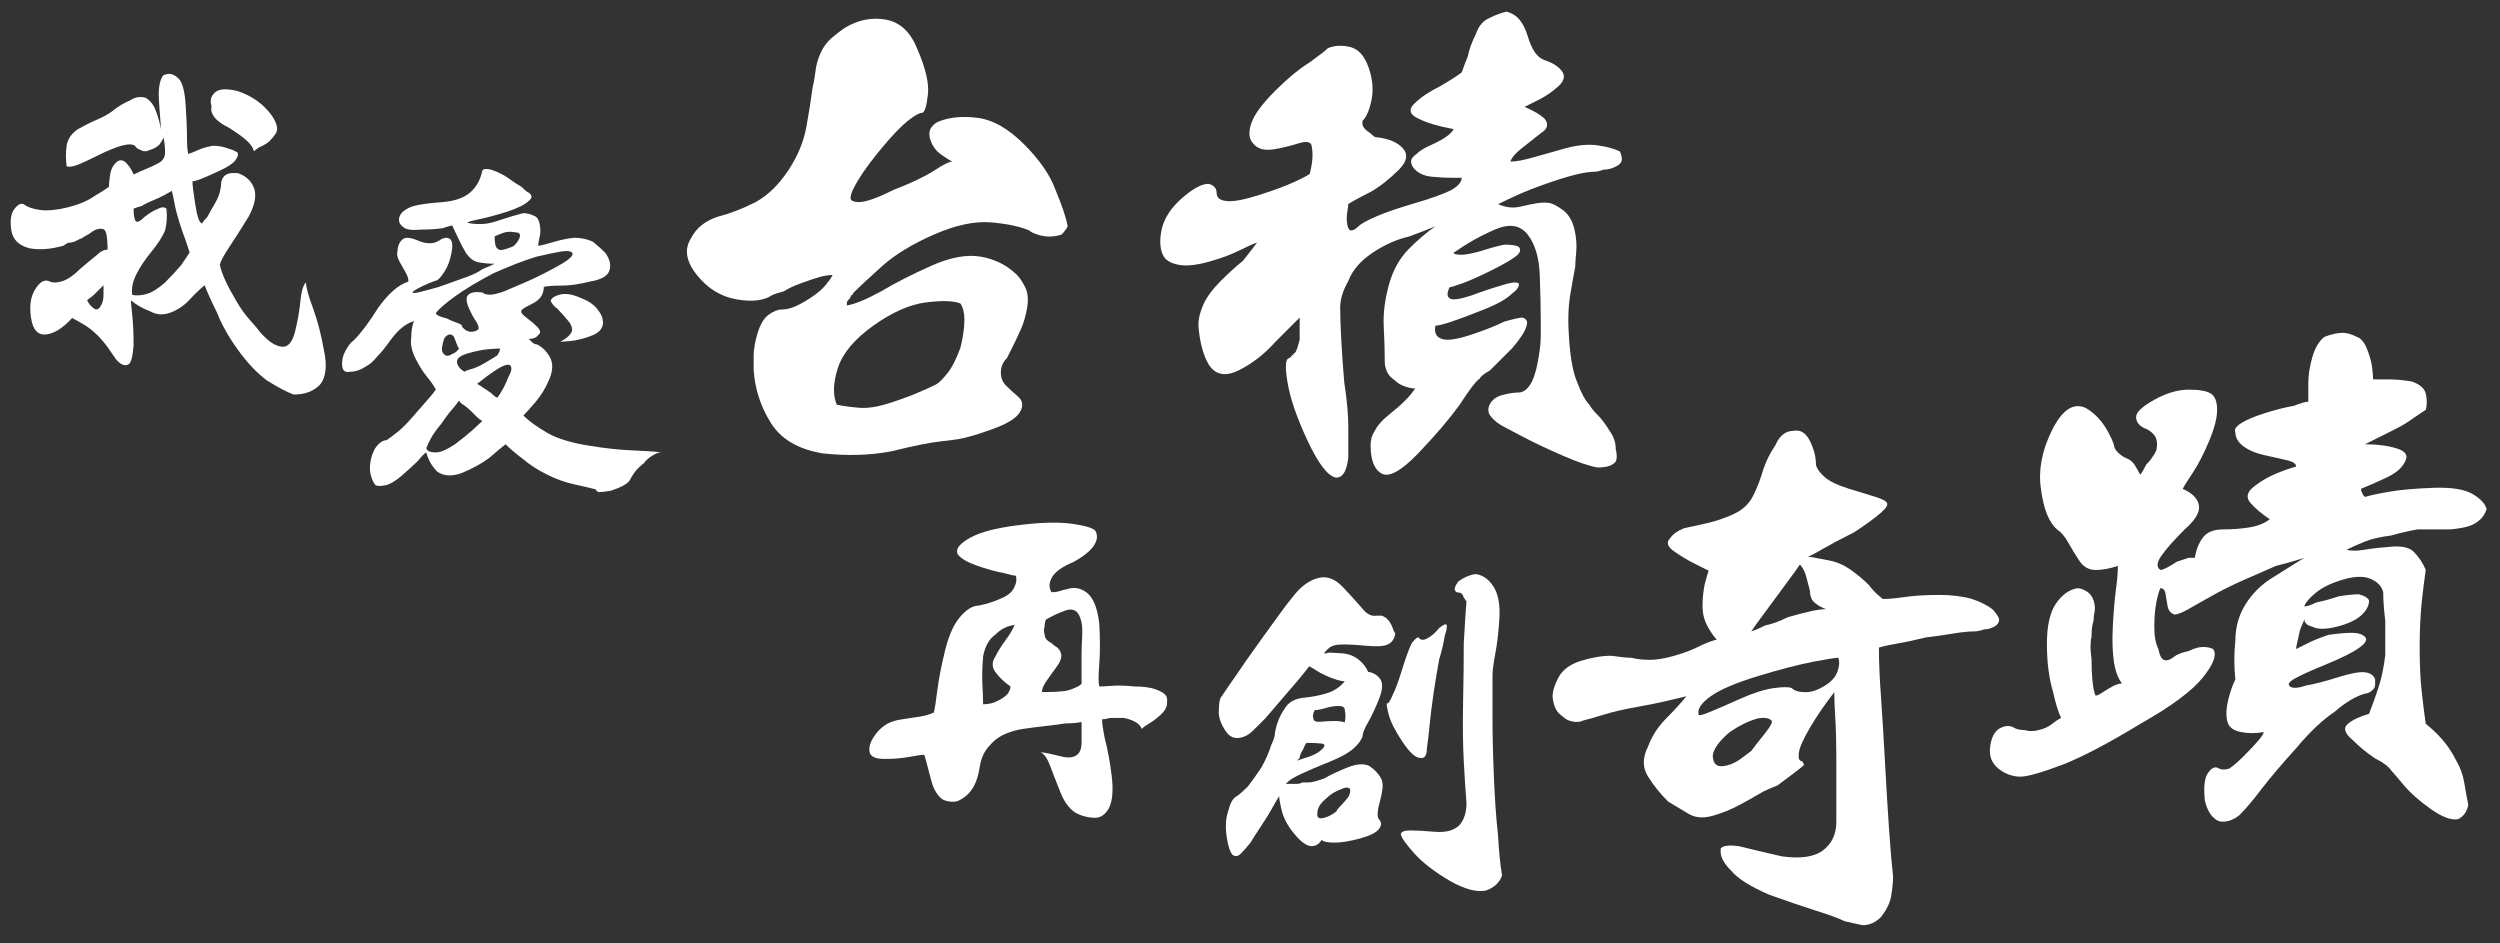
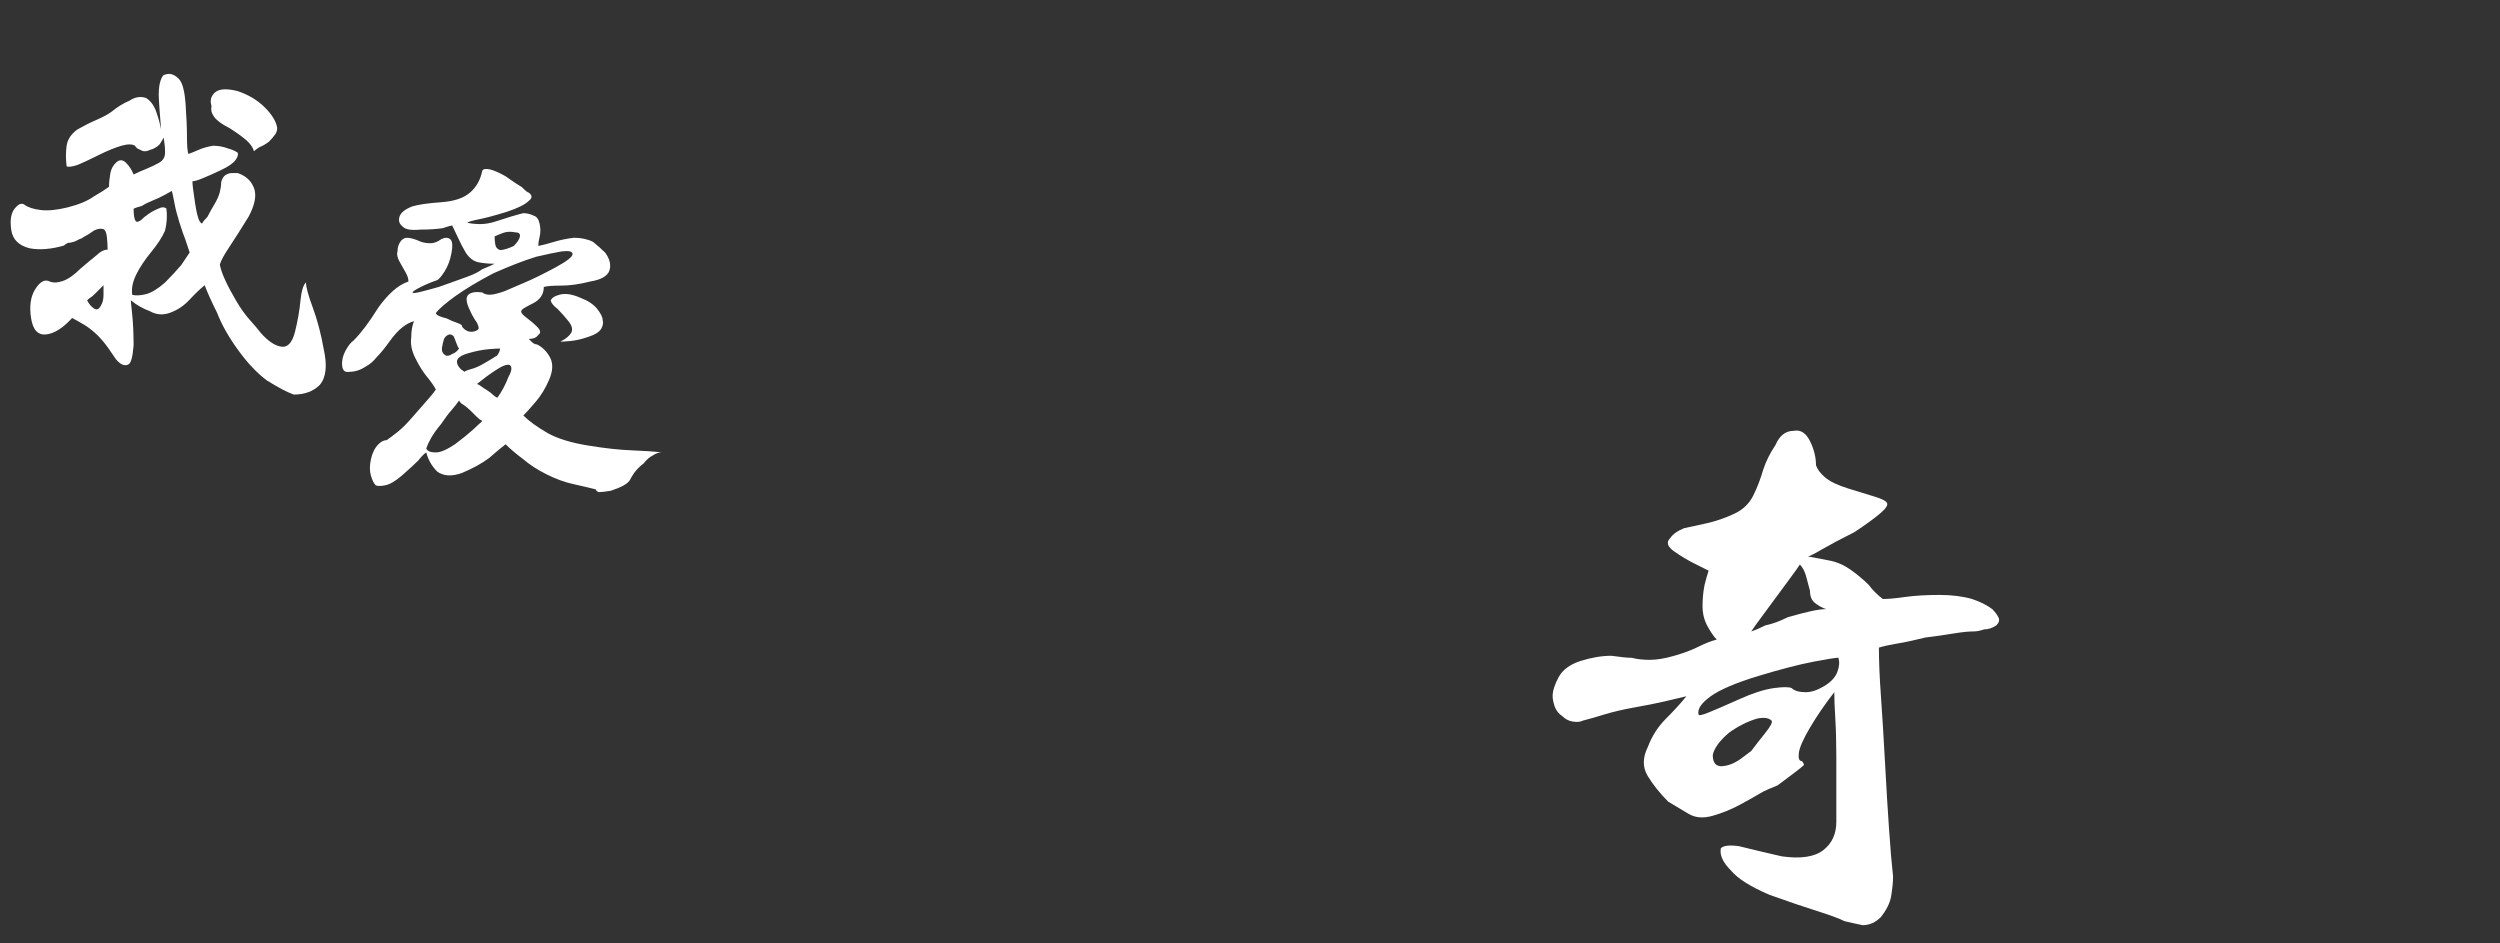
<svg xmlns="http://www.w3.org/2000/svg" id="_圖層_1" data-name="圖層 1" viewBox="0 0 909 343">
  <rect x="0" y="0" width="909" height="343" fill="#333333" stroke="none" />
  <path d="m97.3,138.52c-3.65-2.66-7.21-6.39-10.69-11.19-3.48-4.8-6.05-9.36-7.71-13.67-1.99-3.98-3.48-7.29-4.48-9.94-1.66,1.33-3.48,3.07-5.47,5.22-1.99,2.16-4.31,3.73-6.96,4.72-2.66,1-5.14.83-7.46-.5-2.66-.99-4.97-2.31-6.96-3.98,0,.33.16,2.07.5,5.22.33,3.15.5,6.88.5,11.19-.33,4.3-.99,6.63-1.99,6.96-1.33.66-2.82,0-4.47-1.99-.67-1-1.58-2.32-2.73-3.98-1.17-1.66-2.41-3.15-3.73-4.48-1.66-1.65-3.32-2.98-4.97-3.98-1.66-.99-3.15-1.82-4.47-2.49-3.32,3.65-6.46,5.64-9.45,5.97-2.98.33-4.81-1.65-5.47-5.97-.67-4.3-.17-7.78,1.49-10.44,1.65-2.65,3.31-3.64,4.97-2.98,1.32.67,2.98.67,4.97,0,1.99-.66,4.14-2.15,6.46-4.47,2.31-1.99,4.3-3.64,5.97-4.97,1.32-1.32,2.65-1.99,3.98-1.99,0-1.32-.09-2.81-.25-4.48-.17-1.65-.58-2.65-1.24-2.98-.99-.33-2.16-.16-3.48.5-1.33.99-2.66,1.83-3.98,2.49-.33.34-.67.5-.99.5-.67.33-1.33.67-1.99.99-.99.33-1.83.5-2.49.5-.67.33-1.17.67-1.49.99-4.65,1.33-8.79,1.66-12.43.99-3.98-.99-6.21-3.23-6.71-6.71-.5-3.48-.09-6.04,1.24-7.71,1.32-1.66,2.49-2.15,3.48-1.49,1.32,1,3.31,1.66,5.97,1.99,2.65.33,5.97,0,9.94-.99,3.98-1,7.12-2.32,9.45-3.98,2.32-1.32,4.14-2.49,5.47-3.48,0-1.32.16-2.98.5-4.97.33-1.66,1.07-2.98,2.24-3.98,1.16-1,2.31-.91,3.48.25,1.16,1.17,2.07,2.57,2.73,4.23,1.32-.66,2.81-1.32,4.48-1.99,1.65-.66,3.23-1.41,4.72-2.24,1.49-.82,2.24-2.07,2.24-3.73s-.17-3.48-.5-5.47c-.33.67-.83,1.49-1.49,2.49-.99.99-2.16,1.66-3.48,1.99-1.33.67-2.49.67-3.48,0-.99-.33-1.66-.82-1.99-1.49-.99-.66-2.66-.66-4.97,0-2.32.67-5.14,1.83-8.45,3.48-3.32,1.66-5.8,2.82-7.46,3.48-1.99.67-3.32.83-3.98.5-.33-2.65-.33-5.13,0-7.46.33-2.32,1.65-4.3,3.98-5.97,2.32-1.32,4.64-2.49,6.96-3.48,2.31-1,4.14-1.99,5.47-2.98,1.99-1.65,4.14-2.98,6.46-3.98,1.99-1.32,3.98-1.65,5.97-.99,1.65.99,2.9,2.66,3.73,4.97.82,2.32,1.41,4.47,1.74,6.46,0-.66-.09-1.9-.25-3.73-.17-1.82-.33-4.14-.5-6.96-.17-2.81,0-5.05.5-6.71.5-1.65,1.07-2.49,1.74-2.49,1.65-.66,3.31-.16,4.97,1.49,1.32,1.33,2.15,4.4,2.49,9.2.33,4.81.5,8.7.5,11.68,0,3.32.16,5.47.5,6.46.99-.33,2.24-.82,3.73-1.49,1.49-.66,3.23-1.16,5.22-1.49,1.99,0,3.81.33,5.47.99,1.32.33,2.49.83,3.48,1.49.33.67.08,1.58-.75,2.73-.83,1.17-2.66,2.41-5.47,3.73-2.82,1.33-5.06,2.32-6.71,2.98-1.66.67-2.82.99-3.48.99,0,.67.08,1.66.25,2.98.16,1.33.41,3.07.75,5.22.33,2.16.66,3.73.99,4.72.33,1.33.82,2.16,1.49,2.49.33-.66.99-1.49,1.99-2.49.66-1.32,1.49-2.81,2.49-4.48.99-1.65,1.65-3.15,1.99-4.47.33-1.32.5-2.49.5-3.48,0-.33.16-.82.5-1.49.33-.66.82-1.16,1.49-1.49.66-.33,1.32-.5,1.99-.5h1.99c2.98.99,4.97,2.82,5.97,5.47.99,2.66.33,6.14-1.99,10.44-2.66,4.31-4.97,7.96-6.96,10.94-1.99,2.98-3.15,5.14-3.48,6.46.33,1.66.99,3.57,1.99,5.72.99,2.16,2.32,4.65,3.98,7.46,1.65,2.82,3.31,5.14,4.97,6.96,1.65,1.83,2.98,3.4,3.98,4.72,2.65,2.98,5.13,4.65,7.46,4.97,2.32.34,3.98-1.49,4.97-5.47.99-3.98,1.65-7.78,1.99-11.44.33-3.31.99-5.47,1.99-6.46,0,1.66.82,4.72,2.49,9.2,1.65,4.48,2.98,9.53,3.98,15.17,1.32,5.97.82,10.27-1.49,12.93-2.32,2.32-5.47,3.48-9.45,3.48-2.66-.99-5.8-2.66-9.45-4.97Zm-60.66-33.81c-.67.67-1.33,1.33-1.99,1.99-.67.67-1.24,1.17-1.74,1.49-.5.33-.92.67-1.24.99.66,1.33,1.49,2.32,2.49,2.98.99.67,1.82.33,2.49-.99.66-1,.99-2.32.99-3.98v-3.48c-.33.33-.67.67-.99.99Zm30.83-17.4c-.67-1.66-1.41-3.81-2.24-6.46-.83-2.65-1.41-4.89-1.74-6.71-.33-1.82-.67-3.39-.99-4.72-.67.33-1.58.83-2.73,1.49-1.17.67-2.57,1.33-4.23,1.99-1.66.67-2.98,1.33-3.98,1.99-1.33.33-2.32.67-2.98.99,0,2.32.25,3.81.75,4.47.5.67,1.57.17,3.23-1.49,1.65-1.32,3.31-2.32,4.97-2.98,1.32-.66,2.31-.66,2.98,0,.33,2.66.16,5.31-.5,7.96-.99,2.32-2.66,4.89-4.97,7.71-2.32,2.82-4.15,5.55-5.47,8.2-1.33,2.66-1.83,5.14-1.49,7.46,1.32.33,2.98.25,4.97-.25s4.3-1.9,6.96-4.23c2.31-2.32,4.3-4.48,5.97-6.46,1.32-1.99,2.31-3.48,2.98-4.47-.33-.99-.83-2.49-1.49-4.47Zm22.13-36.29c-1.49-1.32-3.57-2.81-6.21-4.48-2.66-1.32-4.47-2.65-5.47-3.98-.99-1.32-1.33-2.65-.99-3.98-.67-1.99-.25-3.64,1.24-4.97,1.49-1.32,4.23-1.49,8.2-.5,3.98,1.33,7.29,3.32,9.94,5.97,2.65,2.66,4.14,5.14,4.48,7.46,0,.67-.17,1.33-.5,1.99-.67.99-1.49,1.99-2.49,2.98-1.33.99-2.49,1.66-3.48,1.99-.99.67-1.66,1.16-1.99,1.49-.33-1.32-1.24-2.65-2.73-3.98Z" fill="#fff" />
-   <path d="m424.33,256.08c-.17,1.33-.99,2.66-2.49,3.98-1.49,1.33-2.82,2.32-3.98,2.98-1.16.67-2.07,1.33-2.73,1.99-.33-.99-1.08-1.82-2.24-2.49-1.17-.66-2.57-1.16-4.23-1.49h-4.97c-1.33.33-2.32.5-2.98.5,0,1.33.33,3.65.99,6.96.99,3.65,1.82,8.13,2.49,13.42.66,5.31.33,9.28-.99,11.93-1.33,2.31-2.98,3.48-4.97,3.48-2.66,0-5.14-.67-7.46-1.99-2.32-1.66-4.15-4.31-5.47-7.96-1.33-3.31-2.49-6.29-3.48-8.95-.99-2.65-2.16-4.3-3.48-4.97,2.32.33,4.72.83,7.21,1.49,2.49.67,4.39.58,5.72-.25,1.32-.82,1.99-2.4,1.99-4.72v-7.46c-1.66.33-3.65.5-5.97.5-1.99.33-4.47.67-7.46.99-2.98.33-5.55.67-7.71.99-2.16.33-4.06.83-5.72,1.49-2.66.99-4.81,2.49-6.46,4.47-1.99,1.99-3.23,4.65-3.73,7.95-.5,3.32-1.41,5.97-2.73,7.96-1.33,1.99-3.15,3.48-5.47,4.47-1.66.33-3.32.16-4.97-.5-1.66-.99-2.98-2.82-3.98-5.47-.67-2.31-1.24-4.47-1.74-6.46-.5-1.99-.92-3.48-1.24-4.47-.99,0-2.82.25-5.47.75-2.66.5-5.64.75-8.95.75s-5.14-.82-5.47-2.49c-.33-1.65.16-3.48,1.49-5.47.99-1.65,2.31-3.06,3.98-4.23,1.65-1.16,3.81-1.9,6.46-2.24,2.31-.33,4.47-.66,6.46-.99,1.99-.33,3.64-.82,4.97-1.49.33-1.32.75-3.98,1.24-7.95.5-3.98,1.41-8.7,2.73-14.17,1.32-5.47,3.06-9.52,5.22-12.18,2.15-2.65,4.23-4.14,6.22-4.47.66,0,1.9-.25,3.73-.75,1.82-.5,3.81-1.24,5.97-2.24,2.15-.99,3.56-2.31,4.23-3.98.66-1.32.82-2.65.5-3.98-.67,0-2.16-.33-4.47-.99-1.99-.33-4.56-.99-7.71-1.99-3.15-.99-5.47-1.99-6.96-2.98-1.49-1-2.24-1.82-2.24-2.49-.33-1.65,1.32-3.48,4.97-5.47,3.64-1.99,9.45-3.48,17.4-4.47,7.96-1,14.42-1.16,19.39-.5,4.64.67,7.46,1.49,8.45,2.49.99,1.66.82,3.48-.5,5.47-1.33,1.99-3.81,3.98-7.46,5.97-3.98,1.66-6.55,3.48-7.71,5.47-1.17,1.99-1.24,3.81-.25,5.47h.99c.33,0,.82-.08,1.49-.25.66-.16,1.24-.33,1.74-.5.5-.16.91-.25,1.24-.25,2.65-.99,5.14-.57,7.46,1.24,2.31,1.83,3.81,5.55,4.47,11.19.33,5.64.33,10.53,0,14.67-.33,4.15-.33,6.88,0,8.2.99,0,2.56-.08,4.72-.25,2.15-.16,4.89-.08,8.2.25,2.98,0,5.47.33,7.46,1,1.99.67,3.31,1.49,3.98,2.49.33.67.41,1.66.25,2.98Zm-62.4-25.36c-2.32,1.66-3.81,4.31-4.47,7.96-.33,3.98-.42,7.46-.25,10.44.16,2.98.25,5.31.25,6.96.66,0,1.49-.08,2.49-.25.99-.16,2.24-.66,3.73-1.49,1.49-.82,2.49-1.65,2.98-2.49.5-.82.75-1.57.75-2.24-2.32-1.65-4.15-3.39-5.47-5.22-1.33-1.82-1.33-3.73,0-5.72.99-1.99,2.24-3.98,3.73-5.97,1.49-1.99,2.56-3.81,3.23-5.47-2.66.33-4.97,1.49-6.96,3.48Zm31.32,15.91v-7.46c0-2.65.08-5.47.25-8.45.16-2.98-.25-5.38-1.24-7.21-.99-1.82-2.66-2.31-4.97-1.49-2.32.83-4.65,1.91-6.96,3.23-.33.67-.5,1.49-.5,2.49-.33.99-.33,1.99,0,2.98,0,.99.5,1.83,1.49,2.49.66.33,1.32.83,1.99,1.49,1.32.67,2.15,1.66,2.49,2.98.33,1.33-.25,2.98-1.74,4.97-1.49,1.99-2.73,3.73-3.73,5.22-.99,1.49-1.49,2.74-1.49,3.73h2.98c1.32,0,2.81-.08,4.47-.25,1.65-.16,3.15-.57,4.48-1.24.99-.33,1.82-.82,2.49-1.49v-1.99Z" fill="#fff" />
  <path d="m237.52,165.51c-1.33.66-2.49,1.66-3.48,2.98-1.33.99-2.49,2.15-3.48,3.48-.67.99-1.16,1.82-1.49,2.49-.33.66-1.08,1.32-2.24,1.99-1.16.66-2.73,1.32-4.72,1.99-1.99.33-3.48.5-4.47.5-.67-.33-.99-.67-.99-.99-2.66-.67-5.47-1.33-8.45-1.99-2.98-.67-6.14-1.83-9.45-3.48-3.32-1.66-6.14-3.48-8.45-5.47-2.66-1.99-4.81-3.81-6.46-5.47-1.33,1-3.32,2.65-5.97,4.97-2.66,1.99-5.97,3.81-9.94,5.47-3.65,1.32-6.63,1.16-8.95-.5-1.99-1.99-3.32-4.31-3.98-6.96-.67.33-1.66,1.32-2.98,2.98-1.33,1.32-3.32,3.15-5.97,5.47-2.32,1.99-4.31,3.15-5.97,3.48-1.66.33-2.82.33-3.48,0-.67-.67-1.24-1.83-1.74-3.48-.5-1.66-.5-3.65,0-5.97.5-2.32,1.41-4.14,2.73-5.47.99-.99,1.99-1.49,2.98-1.49.99-.66,2.31-1.65,3.98-2.98,1.65-1.32,3.48-3.15,5.47-5.47,1.99-2.32,3.73-4.3,5.22-5.97,1.49-1.65,2.56-2.98,3.23-3.98-.67-1.32-1.83-2.98-3.48-4.97-1.33-1.65-2.66-3.81-3.98-6.46-1.33-2.65-1.83-5.13-1.49-7.46,0-2.32.33-4.3.99-5.97-1.33.33-2.73,1.08-4.23,2.24-1.49,1.17-3.07,2.91-4.72,5.22-1.66,2.32-3.15,4.15-4.48,5.47-1.33,1.66-2.66,2.82-3.98,3.48-1.99,1.33-3.98,1.99-5.97,1.99-1.66.33-2.57-.41-2.73-2.24-.17-1.82.25-3.64,1.24-5.47.99-1.82,1.99-3.06,2.98-3.73,1.32-1.32,2.73-2.98,4.23-4.97,1.49-1.99,3.06-4.3,4.72-6.96,1.65-2.32,3.39-4.3,5.22-5.97,1.82-1.65,3.73-2.81,5.72-3.48,0-.99-.33-2.07-.99-3.23-.67-1.16-1.41-2.49-2.24-3.98-.83-1.49-1.08-2.73-.75-3.73,0-1.32.33-2.49.99-3.48.66-.99,1.49-1.49,2.49-1.49s2.32.33,3.98,1c1.32.67,2.81.99,4.47.99,1.32,0,2.65-.5,3.98-1.49,1.32-.66,2.4-.66,3.23,0,.82.67.99,2.32.5,4.97-.5,2.66-1.33,4.89-2.49,6.71-1.17,1.83-2.07,2.91-2.73,3.23-1.99.67-3.98,1.49-5.97,2.49-1.99.99-2.98,1.66-2.98,1.99s.99.25,2.98-.25c1.99-.5,4.14-1.07,6.46-1.74.99-.33,2.4-.82,4.23-1.49,1.82-.66,3.89-1.41,6.21-2.24,2.31-.82,4.14-1.74,5.47-2.74,1.65-.66,3.15-1.32,4.47-1.99-1.99,0-3.9-.16-5.72-.5-1.83-.33-3.4-1.49-4.72-3.48-.99-1.66-1.91-3.4-2.73-5.22-.83-1.82-1.58-3.39-2.24-4.72-.33,0-1.49.33-3.48,1-2.32.33-4.97.5-7.96.5-3.32.33-5.47,0-6.46-1-1.33-.99-1.74-2.24-1.24-3.73.5-1.49,2.07-2.73,4.72-3.73,2.31-.66,5.8-1.16,10.44-1.49,4.64-.33,8.12-1.49,10.44-3.48,2.32-1.99,3.81-4.64,4.48-7.96.33-.66,1.24-.82,2.73-.5,1.49.33,3.39,1.17,5.72,2.49,2.31,1.66,4.3,2.98,5.97,3.98,1.32,1.33,2.15,1.99,2.49,1.99,1.32,1,1.32,1.99,0,2.98-1.33,1.33-3.98,2.66-7.96,3.98-4.31,1.33-7.71,2.24-10.19,2.73-2.49.5-3.9.92-4.23,1.24,1.32.33,2.9.5,4.72.5s3.73-.33,5.72-.99c1.99-.66,3.81-1.24,5.47-1.74,1.65-.5,3.15-.91,4.47-1.24,1.32,0,2.65.33,3.98.99.99.33,1.65,1.33,1.99,2.98.33,1.66.33,3.15,0,4.47-.33,1.33-.5,2.49-.5,3.48,1.65-.33,3.56-.82,5.72-1.49,2.15-.66,4.55-1.16,7.21-1.49,2.65,0,4.97.5,6.96,1.49,1.65,1.33,3.15,2.66,4.47,3.98,1.65,2.32,2.15,4.47,1.49,6.46-.67,1.99-2.98,3.32-6.96,3.98-3.98,1-7.46,1.49-10.44,1.49-3.32,0-5.47.17-6.46.5,0,1.33-.33,2.49-.99,3.48-.67.99-1.66,1.83-2.98,2.49-1.33.67-2.41,1.24-3.23,1.74-.83.5-1.16,1-.99,1.49.16.5.91,1.24,2.24,2.24,1.32.99,2.49,1.99,3.48,2.98,1.32,1.33,1.49,2.32.5,2.98-.67,1-1.83,1.49-3.48,1.49l.5.5c.33.33.58.58.75.75.16.17.41.33.75.5.33.17.66.25.99.25,1.99.99,3.56,2.57,4.72,4.72,1.16,2.16,1.07,4.81-.25,7.96-1.33,3.15-2.98,5.89-4.97,8.2-1.99,2.32-3.48,3.98-4.47,4.97,1.99,1.99,4.97,4.15,8.95,6.46,3.64,1.99,8.53,3.48,14.67,4.47,6.13,1,11.44,1.58,15.91,1.74,4.47.17,8.03.41,10.69.75-.99,0-1.99.33-2.98.99Zm-64.14-13.92c-.67-.66-1.41-1.41-2.24-2.24-.83-.82-1.74-1.57-2.73-2.24-.67-.33-1.16-.82-1.49-1.49-.67,1-1.58,2.16-2.73,3.48-1.17,1.33-2.41,2.98-3.73,4.97-1.66,1.99-2.91,3.73-3.73,5.22-.83,1.49-1.41,2.73-1.74,3.73.33.99,1.49,1.49,3.48,1.49,1.65,0,3.98-.99,6.96-2.98,2.65-1.99,4.8-3.73,6.46-5.22,1.65-1.49,2.81-2.56,3.48-3.23-.67-.33-1.33-.82-1.99-1.49Zm21.38-58.17c-4.31,1.33-9.45,3.32-15.41,5.97-5.64,2.98-10.19,5.72-13.67,8.2-3.48,2.49-5.89,4.56-7.21,6.21,0,.33.33.67.99,1,.66.33,1.65.67,2.98.99,1.32.67,2.49,1.17,3.48,1.49.99.33,1.65.67,1.99.99,0,.34.16.67.5,1,.66.67,1.32,1.08,1.99,1.24.66.17,1.32.17,1.99,0,.66-.16,1.16-.41,1.49-.75s.16-1.16-.5-2.49c-.99-1.32-1.99-3.15-2.98-5.47-.99-2.32-.99-3.89,0-4.72.99-.82,2.65-1.07,4.97-.75.33.34.91.58,1.74.75.82.17,1.9.09,3.23-.25,1.32-.33,2.4-.66,3.23-1,.82-.33,1.41-.57,1.74-.75.33-.16,2.07-.91,5.22-2.24,3.15-1.32,6.88-3.15,11.19-5.47,4.3-2.31,6.46-3.98,6.46-4.97s-1.33-1.32-3.98-.99c-1.99.33-5.14.99-9.45,1.99Zm-28.84,31.32c-.33-.99-.67-1.82-.99-2.49-.67-.66-1.33-.82-1.99-.5-.67.33-1.17.83-1.49,1.49-.33.99-.58,2.07-.75,3.23-.17,1.17.25,2.07,1.24,2.73.66.33,1.49.17,2.49-.5.99-.33,1.82-.99,2.49-1.99-.33-.33-.67-1-.99-1.99Zm11.68,2.24c-2.16.17-4.65.67-7.46,1.49-2.82.83-4.15,1.91-3.98,3.23.16,1.33,1.07,2.49,2.73,3.48.33-.33,1.16-.66,2.49-1,1.32-.33,2.98-1.07,4.97-2.24,1.99-1.16,3.48-2.07,4.47-2.73.66-.99.99-1.82.99-2.49-.67,0-2.07.08-4.23.25Zm7.21,10.19c1.32-2.31,1.49-3.81.5-4.47-.99-.33-2.73.33-5.22,1.99-2.49,1.66-4.72,3.32-6.71,4.97.33,0,.82.25,1.49.75.66.5,1.41.99,2.24,1.49.82.5,1.57,1.08,2.24,1.74.33.33.82.67,1.49.99,1.65-2.31,2.98-4.8,3.98-7.46Zm4.23-51.21c.16-.99-.42-1.49-1.74-1.49-1.66-.33-3.15-.25-4.48.25-1.33.5-2.32.92-2.98,1.24,0,1,.08,1.99.25,2.98.16.99.75,1.66,1.74,1.99.66,0,1.49-.16,2.49-.5.99-.33,1.82-.66,2.49-.99,1.32-1.32,2.07-2.49,2.24-3.48Zm28.09,26.35c-1.33-1.65-3.32-2.98-5.97-3.98-2.98-1.32-5.47-1.74-7.46-1.24s-3.15,1.24-3.48,2.24c.33.99,1.16,1.99,2.49,2.98,1.32,1.33,2.65,2.82,3.98,4.47,1.32,1.66,1.65,3.07.99,4.23-.67,1.16-1.99,2.24-3.98,3.23.66,0,1.9-.08,3.73-.25,1.82-.16,3.98-.66,6.46-1.49,2.49-.82,4.06-1.82,4.72-2.98.66-1.16.82-2.24.5-3.23,0-.99-.67-2.32-1.99-3.98Z" fill="#fff" />
-   <path d="m386.03,85.27c-1.47.49-2.95.74-4.42.74s-2.95-.24-4.42-.74c-1.47-.48-2.46-.98-2.95-1.47-3.44-1.47-8.1-2.45-14-2.95-5.89-.48-12.78.99-20.63,4.42-7.86,3.44-14.12,7.25-18.79,11.42-4.67,4.18-8.23,7.49-10.68,9.95,0,.5-.25.74-.74.74,0,.5-.25.99-.74,1.47s-.74.86-.74,1.11v1.1c2.95-.48,7.11-2.21,12.52-5.16,4.9-2.95,10.92-6.01,18.05-9.21,7.11-3.19,13.26-4.29,18.42-3.32,5.16.99,9.45,3.2,12.89,6.63.98.99,1.96,2.46,2.95,4.42.98,1.97,1.22,4.42.74,7.37-.5,2.95-1.23,5.53-2.21,7.74-.99,2.21-1.73,3.81-2.21,4.79-.99,1.97-1.97,3.94-2.95,5.89-1.47,1.47-2.21,3.2-2.21,5.16s.61,3.57,1.84,4.79c1.22,1.23,2.69,2.58,4.42,4.05,1.72,1.47,1.96,3.32.74,5.53-1.23,2.21-4.55,4.29-9.95,6.26-5.41,1.96-9.58,3.19-12.52,3.68-3.44.48-5.41.74-5.89.74-4.42.48-10.57,1.71-18.42,3.68-7.86,1.47-16.21,1.71-25.05.74-8.84-1.47-15.1-5.16-18.79-11.05-3.68-5.89-5.78-12.27-6.26-19.16v-5.16c0-2.45.48-5.27,1.47-8.47.98-3.19,2.33-5.4,4.05-6.63,1.72-1.22,3.32-1.84,4.79-1.84s3.06-.37,4.79-1.11c1.72-.74,3.68-1.84,5.89-3.32,2.21-1.47,3.93-2.95,5.16-4.42,1.22-1.47,2.08-2.69,2.58-3.68-1.47,0-3.07.25-4.79.74-1.73.5-3.94,1.23-6.63,2.21-2.71.99-4.79,1.97-6.26,2.95-1.97.5-3.44.99-4.42,1.47-2.95,1.97-7.25,2.46-12.89,1.47-5.65-.98-10.44-3.93-14.37-8.84-3.94-4.9-4.67-9.32-2.21-13.26,1.96-3.92,5.4-6.63,10.31-8.1,3.93-.98,8.35-2.69,13.26-5.16,4.42-2.45,8.35-6.26,11.79-11.42,3.43-5.16,5.64-10.43,6.63-15.84.98-5.4,1.72-10.06,2.21-14,.48-1.96.85-4.05,1.11-6.26.24-2.21.85-4.42,1.84-6.63.98-2.21,2.33-4.05,4.05-5.53,1.72-1.47,3.32-2.69,4.79-3.68,4.9-2.95,9.95-3.92,15.1-2.95,5.16.99,8.96,4.67,11.42,11.05,2.95,6.88,4.17,12.28,3.68,16.21-.49,4.42-1.23,6.63-2.21,6.63s-2.71.99-5.16,2.95c-2.46,1.97-5.53,5.16-9.21,9.58-3.68,4.42-6.52,8.23-8.47,11.42-1.97,3.2-2.95,5.28-2.95,6.26-.5,1.47.48,2.21,2.95,2.21s6.63-1.47,12.52-4.42c6.38-2.45,11.29-4.79,14.73-7,3.43-2.21,5.64-3.32,6.63-3.32-.99-.48-2.34-1.35-4.05-2.58-1.73-1.22-2.95-2.82-3.68-4.79-.74-1.96-.74-3.56,0-4.79.74-1.22,1.84-2.08,3.31-2.58,3.93-1.47,8.59-1.84,14-1.1,5.4.74,10.92,3.94,16.58,9.58,5.64,5.65,9.45,11.18,11.42,16.58,2.45,5.89,3.93,10.31,4.42,13.26-.5.99-1.23,1.97-2.21,2.95Zm-41.26,50.1c1.47-1.96,2.95-4.9,4.42-8.84.98-3.93,1.47-7.37,1.47-10.31,0-2.45-.49-4.42-1.47-5.89-2.46-.98-6.63-1.11-12.52-.37-5.89.74-12.28,3.57-19.16,8.47-6.88,4.92-11.18,10.07-12.89,15.47-1.73,5.41-1.84,9.83-.37,13.26,2.45.49,5.16.86,8.1,1.1,2.95.25,6.38-.24,10.31-1.47,3.93-1.22,7.37-2.45,10.31-3.68,2.95-1.22,5.4-2.33,7.37-3.32.98-.48,2.45-1.96,4.42-4.42Z" fill="#fff" />
-   <path d="m589.69,58.01c0,.99-.74,1.84-2.21,2.58-1.47.74-2.95,1.1-4.42,1.1-1.47.5-2.46.74-2.95.74-1.97,0-4.42.37-7.37,1.1-2.95.74-6.52,1.84-10.68,3.32-4.18,1.47-7.62,2.83-10.31,4.05-2.71,1.23-5.04,2.34-7,3.32.98.5,2.21.86,3.68,1.11,1.47.25,3.19.13,5.16-.37,1.96-.48,3.8-.85,5.53-1.11,1.72-.24,3.19-.24,4.42,0,1.22.25,2.82,1.11,4.79,2.58,1.96,1.47,3.32,3.68,4.05,6.63.74,2.95.98,5.78.74,8.47-.25,2.71-.37,4.55-.37,5.53-.49,2.46-1.1,5.89-1.84,10.31-.74,4.42-.86,9.83-.37,16.21.48,6.88,1.47,12.04,2.95,15.47,1.47,3.94,2.95,6.63,4.42,8.1.48.99,1.47,2.21,2.95,3.68,1.47,1.47,2.95,3.43,4.42,5.89,1.47,1.96,2.21,4.17,2.21,6.63.48,1.96.48,3.43,0,4.42-.99,1.47-3.2,2.21-6.63,2.21-2.95-.49-7.25-1.97-12.89-4.42-5.65-2.46-10.31-4.67-14-6.63-3.68-1.97-6.02-3.2-7-3.68-1.97-.99-3.57-2.21-4.79-3.68-1.23-1.47-1.36-3.06-.37-4.79.98-1.71,2.69-2.82,5.16-3.32,1.96-.48,3.68-.74,5.16-.74s2.82-.85,4.05-2.58c1.22-1.72,2.21-4.54,2.95-8.47.74-3.93,1.1-7.11,1.1-9.58v-4.42c0-5.4-.13-11.29-.37-17.68-.25-6.38-1.73-11.29-4.42-14.73-2.7-3.43-6.63-4.05-11.79-1.84-5.16,2.21-10.2,5.04-15.1,8.47,0,.5.98.74,2.95.74,1.47,0,3.93-.48,7.37-1.47,2.95-.98,5.64-1.71,8.1-2.21,2.45,0,4.17.25,5.16.74.98.99.74,2.09-.74,3.32-1.47,1.23-4.42,2.95-8.84,5.16s-7.99,3.81-10.68,4.79c-2.71.99-4.31,1.47-4.79,1.47-.99,1.97-.99,3.32,0,4.05.98.74,3.68.37,8.1-1.11,3.93-1.47,7.61-2.69,11.05-3.68,2.95-.98,4.9-1.22,5.89-.74.48.99-.25,2.21-2.21,3.68-1.97,1.97-5.41,3.94-10.31,5.89-4.92,1.97-8.84,3.44-11.79,4.42-2.95.99-4.92,1.47-5.89,1.47-.5,2.46.24,4.05,2.21,4.79,1.96.74,5.53.25,10.68-1.47,5.16-1.71,9.21-3.32,12.16-4.79,3.43-.98,5.64-1.47,6.63-1.47,1.47.5,1.96,1.47,1.47,2.95-.49,1.97-2.21,4.67-5.16,8.1-3.44,3.44-6.15,6.15-8.1,8.1-2.46,1.47-3.68,2.46-3.68,2.95-1.47.99-3.94,4.18-7.37,9.58-3.94,5.4-8.97,11.29-15.1,17.68-6.15,6.38-10.57,8.84-13.26,7.37-2.71-1.47-4.05-4.92-4.05-10.31,0-1.97.48-3.68,1.47-5.16.98-1.97,2.69-3.94,5.16-5.89,2.45-1.96,4.42-3.68,5.89-5.16,1.47-1.47,2.69-2.95,3.68-4.42-.99,0-2.21-.24-3.68-.74-1.47-.48-2.71-1.22-3.68-2.21-1.47-.98-2.46-2.08-2.95-3.32-.5-1.22-.74-2.33-.74-3.32,0-3.93-.13-8.22-.37-12.89-.25-4.66.37-9.69,1.84-15.1,1.47-5.4,3.93-9.82,7.37-13.26,3.43-3.43,6.63-6.14,9.58-8.1-2.46.99-5.65,2.21-9.58,3.68-4.42.99-8.84,2.95-13.26,5.89-4.42,2.95-7.37,6.39-8.84,10.31-1.97,3.44-2.95,6.63-2.95,9.58s.12,6.76.37,11.42c.24,4.67.61,9.95,1.11,15.84.98,6.39,1.47,11.79,1.47,16.21v11.05c-.49,4.9-1.97,7.37-4.42,7.37-2.95-.49-6.39-4.92-10.31-13.26-3.94-8.36-6.39-15.47-7.37-21.37-.99-5.89-.74-8.84.74-8.84.48-.48,1.22-1.22,2.21-2.21.48-.98.98-2.45,1.47-4.42v-8.1c-1.97,1.97-4.92,4.92-8.84,8.84-3.94,4.42-8.36,7.86-13.26,10.31-4.92,2.46-8.6,1.73-11.05-2.21-1.97-3.43-3.2-8.1-3.68-14,0-2.45.61-5.03,1.84-7.74,1.22-2.69,3.32-5.53,6.26-8.47,2.95-2.95,5.64-5.4,8.1-7.37,1.96-2.45,3.68-4.66,5.16-6.63-1.47.5-3.68,1.47-6.63,2.95-2.95,1.47-6.63,2.83-11.05,4.05-4.42,1.23-7.99,1.6-10.68,1.11-2.71-.48-4.55-1.47-5.53-2.95-1.47-2.45-1.73-5.89-.74-10.31.98-3.92,3.43-7.61,7.37-11.05,3.93-3.43,7.11-5.16,9.58-5.16,1.96.5,2.95,1.6,2.95,3.32s1.22,2.71,3.68,2.95c2.45.25,6.38-.48,11.79-2.21,5.4-1.71,9.69-3.31,12.89-4.79,3.19-1.47,5.03-2.45,5.53-2.95.98-3.92,1.22-7.11.74-9.58,0-1.96-1.6-2.45-4.79-1.47-3.2.99-6.26,1.73-9.21,2.21-3.44.5-5.89-.24-7.37-2.21-1.47-1.47-1.73-3.8-.74-7,.98-3.19,3.93-7.24,8.84-12.16,4.42-4.42,8.59-7.85,12.52-10.31,3.43-2.45,5.64-4.17,6.63-5.16,2.45-.98,5.16-1.1,8.1-.37,2.95.74,5.16,3.2,6.63,7.37,1.47,4.18,1.84,8.1,1.1,11.79s-1.84,6.26-3.32,7.74v1.47c.48.99,1.1,1.73,1.84,2.21.74.5,1.35.99,1.84,1.47.48.5.98.74,1.47.74,4.42.5,7.61,1.84,9.58,4.05,1.96,2.21,1.47,4.79-1.47,7.74-3.44,3.44-6.88,6.15-10.31,8.1-3.94,1.97-6.63,3.44-8.1,4.42,0,.5-.13,1.47-.37,2.95-.25,1.47-.25,2.95,0,4.42.24,1.47.74,2.21,1.47,2.21s1.59-.48,2.58-1.47c.98-.98,3.19-2.21,6.63-3.68,3.43-1.47,8.1-3.06,14-4.79,5.89-1.71,10.31-3.32,13.26-4.79,2.45-1.47,3.68-2.95,3.68-4.42h-3.68c-1.97,0-4.31-.12-7-.37-2.71-.24-4.79-1.11-6.26-2.58-.99-.98-1.47-1.96-1.47-2.95s.74-1.96,2.21-2.95c.98-.98,2.58-1.96,4.79-2.95,2.21-.98,4.05-1.96,5.53-2.95,1.47-.98,2.45-1.96,2.95-2.95-5.41-.98-9.58-2.21-12.52-3.68-3.44-1.47-4.05-3.32-1.84-5.53,2.21-2.21,5.27-4.29,9.21-6.26,3.43-1.96,6.14-3.68,8.1-5.16.48-1.47,1.22-3.43,2.21-5.89.48-2.45,1.47-5.16,2.95-8.1.98-2.95,2.69-4.9,5.16-5.89,1.96-.98,3.93-1.71,5.89-2.21,1.96.5,3.56,1.47,4.79,2.95,1.22,1.47,2.21,3.44,2.95,5.89.74,2.46,1.59,4.42,2.58,5.89.98,1.47,2.21,2.46,3.68,2.95,2.95.99,5.03,2.34,6.26,4.05,1.22,1.73.74,3.57-1.47,5.53-2.21,1.97-4.55,3.57-7,4.79-2.46,1.23-4.18,2.09-5.16,2.58,3.43,1.47,5.89,2.95,7.37,4.42,1.47,1.97.98,3.68-1.47,5.16-2.46,1.97-4.79,3.81-7,5.53-2.21,1.73-3.57,3.32-4.05,4.79,1.96,0,4.66-.48,8.1-1.47,3.43-.98,7.37-2.08,11.79-3.32,4.42-1.22,8.35-1.59,11.79-1.11,3.43.5,6.14,1.23,8.1,2.21.48.99.74,1.97.74,2.95Z" fill="#fff" />
-   <path d="m504.63,234.32c-1.49.67-3.98.83-7.46.5-3.48-.33-6.46-.5-8.95-.5s-4.23.5-5.22,1.49l-.99.99c-.33.33-.5.58-.5.75s.5.08,1.49-.25c.99,0,2.65.09,4.97.25,2.31.17,4.3.92,5.97,2.24,1.65,1.33,2.81,2.82,3.48,4.47,1.99.33,3.48,1.24,4.48,2.73.99,1.49.82,3.9-.5,7.21-1.33,3.32-2.66,6.14-3.98,8.45-1.33,2.32-1.99,3.98-1.99,4.97-.33,1.33-1.41,2.82-3.23,4.47-1.83,1.66-4.81,3.32-8.95,4.97-4.15,1.66-7.63,3.15-10.44,4.47-2.82,1.33-4.56,2.49-5.22,3.48h3.98c.66,0,1.32-.16,1.99-.5h1.99c1.32,0,3.31-.5,5.97-1.49,2.31-1.32,5.14-2.65,8.45-3.98,3.31-1.32,5.97-1.49,7.96-.5,1.99,1.33,3.48,2.98,4.47,4.97.33.99.41,2.16.25,3.48-.17,1.33-.5,2.91-.99,4.72-.5,1.83-.75,3.23-.75,4.23s.16,1.66.5,1.99c.99,1,.99,2.16,0,3.48-.99,1.33-3.32,2.49-6.96,3.48-3.65.99-6.71,1.49-9.2,1.49s-4.06-.33-4.72-.99c-.99,1.66-2.32,2.41-3.98,2.24-1.66-.16-3.65-1.65-5.97-4.47-2.32-2.81-3.81-5.55-4.47-8.2-.67-2.65-.99-4.48-.99-5.47-.67.99-1.49,2.41-2.49,4.23-.99,1.83-2.32,3.98-3.98,6.46-1.66,2.49-2.98,4.56-3.98,6.21-1.33,1.66-2.49,2.98-3.48,3.98-.99.99-1.99,1.16-2.98.5-.99-1-1.74-3.31-2.24-6.96-.5-3.64-.25-6.79.75-9.45.66-2.65,1.65-4.3,2.98-4.97.99-.66,2.31-1.82,3.98-3.48,1.32-1.65,2.98-3.98,4.97-6.96,1.65-2.98,2.81-5.63,3.48-7.96.99-1.99,1.49-3.64,1.49-4.97.66-3.31,1.82-6.13,3.48-8.45,1.32-2.31,3.64-3.64,6.96-3.98,3.31-.33,6.21-.91,8.7-1.74,2.49-.82,4.55-2.24,6.21-4.23-.67,0-1.58-.16-2.73-.5-1.17-.33-2.49-.82-3.98-1.49-1.49-.66-2.73-1.32-3.73-1.99-.99-.66-1.83-1.16-2.49-1.49-.99,1.33-2.32,2.98-3.98,4.97-1.66,1.99-3.65,4.31-5.97,6.96-2.32,2.66-4.31,4.97-5.97,6.96-1.99,1.99-3.48,3.48-4.48,4.47-1.66,1.66-3.48,2.57-5.47,2.73-1.99.17-3.65-.91-4.97-3.23-1.66-2.65-2.32-5.13-1.99-7.46,0-2.31.33-3.81.99-4.47,1.32-1.99,3.15-4.64,5.47-7.96,1.99-2.98,4.48-6.54,7.46-10.69,2.98-4.14,5.55-7.71,7.71-10.69,2.15-2.98,4.06-5.47,5.72-7.46,2.65-3.31,5.55-5.38,8.7-6.21,3.15-.82,6.13.25,8.95,3.23,2.81,2.98,5.22,5.64,7.21,7.96,1.65,1.99,3.31,2.82,4.97,2.49h1.99c.99.33,1.82.92,2.49,1.74.66.83,1.16,1.74,1.49,2.73.33.99.66,1.66.99,1.99-.33,1.99-1.24,3.32-2.73,3.98Zm-30.33,37.04c-.17.5-.5,1.17-.99,1.99-.5.83-.75,1.58-.75,2.24-.33.33-.67.67-.99.99.99-.33,2.49-.82,4.48-1.49,1.99-.66,3.56-1.57,4.72-2.74,1.16-1.16,1.07-1.82-.25-1.99-1.33-.16-3.15-.25-5.47-.25-.33.33-.58.75-.75,1.24Zm14.67-13.18c0-.99-.75-1.49-2.24-1.49s-3.07.25-4.72.75c-1.66.5-2.98.75-3.98.75-.67,1.33-.83,2.32-.5,2.98,0,.99.91,1.41,2.73,1.24,1.82-.16,3.48-.25,4.97-.25s2.73.17,3.73.5c.33-1.65.33-3.15,0-4.47Zm-1.49,34.8c.99-.99,1.99-2.15,2.98-3.48.66-1.65.66-2.65,0-2.98-.67-.33-1.66-.16-2.98.5-1.99.67-3.81,1.83-5.47,3.48-1.99,1.66-2.98,3.32-2.98,4.97-.33,1.66.33,2.32,1.99,1.99,1.65-.33,3.31-1.16,4.97-2.49,0-.33.5-1,1.49-1.99Zm35.8-53.2c-.67,3.65-1.33,7.63-1.99,11.93-.67,4.65-1.17,8.62-1.49,11.93-.33,3.65-.67,6.46-.99,8.45,0,2.66-.83,3.81-2.49,3.48-1.66,0-3.81-1.99-6.46-5.97-2.66-3.98-4.31-7.29-4.97-9.94-.67-2.65-.83-3.98-.5-3.98.33.33.99-.66,1.99-2.98.99-1.99,2.15-5.13,3.48-9.45,1.32-4.3,2.49-7.46,3.48-9.45,1.32-1.65,2.15-2.31,2.49-1.99.66.99,1.74,1.08,3.23.25,1.49-.82,2.9-2.07,4.23-3.73,1.65-1.32,2.56-1.66,2.73-.99.16.67-.09,1.99-.75,3.98-.33,2.32-.99,5.14-1.99,8.45Zm16.9,84.03c-3.32.66-7.63-.5-12.93-3.48-5.64-3.32-9.94-6.63-12.93-9.94-2.98-3.31-4.65-5.63-4.97-6.96,0-1,1.16-1.49,3.48-1.49,1.99,0,4.97.17,8.95.5,3.98.33,6.96-.5,8.95-2.49,1.65-1.99,2.49-4.64,2.49-7.96-.33-3.98-.67-9.03-.99-15.16-.33-6.13-.42-13.25-.25-21.38.16-8.12.25-15.33.25-21.63.33-5.97.66-11.1.99-15.41-.33,0-.5-.16-.5-.5-.33-.33-.58-.75-.75-1.24-.17-.5-.42-.82-.75-.99-.33-.16-.67-.25-.99-.25-.67,0-1.08-.33-1.24-1-.17-.66.25-1.65,1.24-2.98,1.32-1,2.73-1.74,4.23-2.24,1.49-.5,2.56-.58,3.23-.25,2.31.67,4.23,2.32,5.72,4.97,1.49,2.66,2.07,6.46,1.74,11.44-.33,4.97-.83,9.12-1.49,12.43-.67,3.65-.99,6.3-.99,7.96v14.92c0,6.3.16,13.42.5,21.38.33,8.29.82,15.41,1.49,21.38.33,5.97.82,10.94,1.49,14.92-.99,2.65-2.98,4.47-5.97,5.47Z" fill="#fff" />
  <path d="m726.63,224.42c.48.99.24,1.97-.74,2.95-1.47.99-2.95,1.47-4.42,1.47-1.47.5-2.71.74-3.68.74-1.97,0-4.42.25-7.37.74-2.95.5-6.39.99-10.31,1.47-3.94.99-7.37,1.73-10.31,2.21-2.95.5-5.16.99-6.63,1.47,0,4.92.24,10.81.74,17.68.48,6.88.98,14.86,1.47,23.94.48,9.09.98,17.2,1.47,24.31.48,7.11.98,12.89,1.47,17.31,0,1.96-.25,4.42-.74,7.37-.49,2.45-1.73,4.9-3.68,7.37-1.97,1.96-4.18,2.95-6.63,2.95-2.46-.5-4.67-.99-6.63-1.47-1.97-.99-5.28-2.21-9.95-3.68-4.67-1.47-10.44-3.44-17.31-5.89-6.88-2.95-11.55-5.89-14-8.84-2.95-2.95-4.18-5.65-3.68-8.1.98-.98,3.19-1.22,6.63-.74,3.93.98,9.08,2.21,15.47,3.68,6.87.98,11.9.24,15.1-2.21,3.19-2.45,4.79-5.89,4.79-10.31v-23.58c0-5.4-.13-10.06-.37-14-.25-3.92-.37-7.11-.37-9.58-3.44,4.42-6.39,8.73-8.84,12.89-2.46,4.18-3.81,7.25-4.05,9.21-.25,1.97.11,2.95,1.1,2.95.48.5.74.99.74,1.47-.5.5-1.73,1.47-3.68,2.95-1.97,1.47-3.94,2.95-5.89,4.42-2.46.99-4.18,1.73-5.16,2.21-2.46,1.47-5.28,3.07-8.47,4.79-3.2,1.73-6.52,3.07-9.95,4.05-3.44.99-6.39.74-8.84-.74-2.46-1.47-4.91-2.95-7.37-4.42-2.95-2.95-5.41-6.01-7.37-9.21-1.97-3.19-1.97-6.75,0-10.68,1.47-3.92,3.68-7.37,6.63-10.31,2.95-2.95,5.4-5.64,7.37-8.1-1.97.5-4.55,1.1-7.74,1.84-3.2.74-6.88,1.47-11.05,2.21-4.18.74-7.86,1.6-11.05,2.58-3.2.99-5.78,1.73-7.74,2.21-.99.5-2.21.62-3.68.37-1.47-.24-2.71-.85-3.68-1.84-1.47-.98-2.46-2.21-2.95-3.68-.49-1.47-.74-2.69-.74-3.68,0-1.96.74-4.29,2.21-7,1.47-2.69,4.17-4.66,8.1-5.89,3.93-1.22,7.61-1.84,11.05-1.84,3.43.49,5.89.74,7.37.74,1.96.5,4.17.74,6.63.74s5.4-.48,8.84-1.47c3.43-.98,6.38-2.08,8.84-3.32,2.45-1.22,4.66-2.08,6.63-2.58-.99-.98-2.1-2.58-3.32-4.79-1.23-2.21-1.84-4.66-1.84-7.37s.24-5.27.74-7.74c.48-1.96.98-3.68,1.47-5.16-.99-.48-2.71-1.35-5.16-2.58-2.46-1.22-4.92-2.69-7.37-4.42-2.46-1.71-2.95-3.32-1.47-4.79.98-1.47,2.69-2.69,5.16-3.68,2.45-.48,5.27-1.1,8.47-1.84,3.19-.74,6.38-1.84,9.58-3.32,3.19-1.47,5.53-3.68,7-6.63,1.47-2.95,2.69-6.14,3.68-9.58.98-2.95,2.45-5.89,4.42-8.84,1.47-3.43,3.68-5.16,6.63-5.16,2.45-.48,4.42.74,5.89,3.68,1.47,2.95,2.21,5.89,2.21,8.84.48,1.47,1.59,2.95,3.31,4.42,1.72,1.47,4.54,2.83,8.47,4.05,3.93,1.23,7.11,2.21,9.58,2.95,2.45.74,3.93,1.47,4.42,2.21.48.74-.25,1.97-2.21,3.68-1.97,1.73-5.16,4.05-9.58,7-4.91,2.46-8.84,4.55-11.79,6.26-2.95,1.73-4.67,2.58-5.16,2.58,2.45.5,5.03.99,7.74,1.47,2.69.5,5.27,1.6,7.74,3.32,2.45,1.73,4.66,3.57,6.63,5.53,1.47,1.97,3.19,3.68,5.16,5.16,1.96,0,4.66-.24,8.1-.74,3.43-.48,7.61-.74,12.52-.74,4.42,0,8.35.5,11.79,1.47,2.95.99,5.4,2.21,7.37,3.68.98.99,1.72,1.97,2.21,2.95Zm-67.41,16.21c-5.16.99-11.79,2.7-19.89,5.16-8.1,2.46-13.88,4.92-17.31,7.37-3.44,2.46-4.92,4.67-4.42,6.63,0,.49,1.22.25,3.68-.74,2.45-.98,6.14-2.58,11.05-4.79,4.9-2.21,9.08-3.56,12.52-4.05,3.43-.48,5.64-.48,6.63,0,.98.99,2.69,1.47,5.16,1.47,1.96,0,4.17-.74,6.63-2.21,2.45-1.47,4.05-3.19,4.79-5.16.74-1.96.85-3.68.37-5.16-.99,0-4.05.5-9.21,1.47Zm-25.42,34.63l2.95-2.21c1.47-1.96,3.19-4.17,5.16-6.63,1.96-2.45,2.69-3.92,2.21-4.42-.99-.98-2.71-1.22-5.16-.74-3.44.99-6.88,2.71-10.31,5.16-3.44,2.95-5.41,5.65-5.89,8.1,0,2.95,1.22,4.31,3.68,4.05,2.45-.24,4.9-1.35,7.37-3.32Zm26.15-55.99c-1.23-.98-1.84-2.45-1.84-4.42-.5-1.96-.99-3.8-1.47-5.53-.5-1.71-1.23-3.06-2.21-4.05-.99,1.47-2.21,3.2-3.68,5.16-1.47,1.97-3.2,4.3-5.16,7-1.97,2.71-3.68,5.04-5.16,7-1.47,1.97-2.71,3.68-3.68,5.16,1.47-.48,3.19-1.22,5.16-2.21,2.45-.48,5.16-1.47,8.1-2.95,3.43-.98,6.26-1.72,8.47-2.21,2.21-.48,4.05-.74,5.53-.74-1.47-.48-2.83-1.22-4.05-2.21Z" fill="#fff" />
-   <path d="m901.88,188.8c-1.47,1.47-3.44,2.46-5.89,2.95-2.46.5-4.42.74-5.89.74h-11.05c-2.95.49-6.15,1.23-9.58,2.21-3.94.5-7.13,1.23-9.58,2.21-2.46.99-4.67,1.97-6.63,2.95,1.47.5,3.68.5,6.63,0,2.95-.48,6.26-.85,9.95-1.11,3.68-.24,6.26.37,7.74,1.84,1.96,1.97,3.43,4.18,4.42,6.63-.5,3.44-.99,7.37-1.47,11.79-.49,4.92-.74,10.31-.74,16.21,0,6.39.24,11.79.74,16.21.48,4.42.98,8.36,1.47,11.79,1.96,1.47,3.93,3.32,5.89,5.53,1.96,2.21,3.68,4.79,5.16,7.74,1.47,2.45,2.45,5.16,2.95,8.1.48,2.95.98,5.64,1.47,8.1-.49,2.45-1.73,4.17-3.68,5.16-2.46.48-5.78-.74-9.95-3.68-4.18-2.95-7.49-5.89-9.95-8.84-2.46-2.95-3.94-4.67-4.42-5.16-.99-1.47-2.95-2.95-5.89-4.42-2.95-1.97-5.65-4.18-8.1-6.63-2.95-2.45-3.57-4.42-1.84-5.89,1.72-1.47,4.29-2.69,7.74-3.68.98-2.45,2.08-5.53,3.32-9.21,1.22-3.68,2.08-7.74,2.58-12.16v-12.52c-.49-3.92-.74-7.37-.74-10.31-.5-1.96-1.73-3.43-3.68-4.42-2.46-1.47-5.89-1.59-10.31-.37-4.42,1.23-7.86,2.83-10.31,4.79-2.46,1.97-3.94,3.68-4.42,5.16.98,0,2.45-.48,4.42-1.47,2.45-.48,5.16-1.22,8.1-2.21,2.95-.48,5.4-.74,7.37-.74,1.96.5,3.19,1.23,3.68,2.21,0,1.97-.99,3.81-2.95,5.53-1.97,1.73-4.92,3.07-8.84,4.05-3.94.99-6.88.99-8.84,0-1.97-.48-2.95-1.47-2.95-2.95,0,.5-.25,1.23-.74,2.21-.49.99-.86,2.09-1.1,3.32-.25,1.23-.5,2.34-.74,3.32-.25.99-.37,1.73-.37,2.21.98-.48,2.45-1.22,4.42-2.21,1.96-.98,4.42-1.96,7.37-2.95,3.43-.48,6.26-.74,8.47-.74s3.8.5,4.79,1.47c.98.99.24,2.34-2.21,4.05-2.46,1.73-6.39,3.68-11.79,5.89-5.41,2.21-9.21,3.94-11.42,5.16-2.21,1.23-2.83,2.21-1.84,2.95.98.74,2.95.62,5.89-.37,2.95-.48,6.75-1.47,11.42-2.95,4.66-1.47,7.98-2.08,9.95-1.84,1.96.25,3.19,1.1,3.68,2.58v1.84c0,.74-.25,1.36-.74,1.84-.49.5-.99.86-1.47,1.11-.5.25-.99.37-1.47.37-3.44.99-7.13,3.2-11.05,6.63-4.42,2.95-9.09,7.37-14,13.26-4.92,5.4-9.09,10.31-12.52,14.74-2.95,3.92-5.65,7.11-8.1,9.58-2.46,1.96-4.92,2.69-7.37,2.21-2.46-.99-4.18-3.44-5.16-7.37-.49-4.42-.25-7.62.74-9.58,1.47-2.46,2.95-3.2,4.42-2.21.98.48,2.21.48,3.68,0,1.47-.99,3.19-2.46,5.16-4.42,2.45-2.46,4.29-4.42,5.53-5.89,1.22-1.47,1.84-2.45,1.84-2.95-2.95.5-5.65.5-8.1,0-2.95-.48-4.67-1.84-5.16-4.05-.5-2.21-.37-4.79.37-7.74.74-2.95,1.59-5.4,2.58-7.37-.5-4.9-.5-9.58,0-14,0-4.9,1.22-9.32,3.68-13.26,2.45-3.93,5.64-7.11,9.58-9.58,3.93-2.45,7.85-4.9,11.79-7.37-2.95.99-6.39,1.97-10.31,2.95-3.44,1.47-7.37,3.2-11.79,5.16-4.42,1.97-8.36,3.94-11.79,5.89-3.44,1.97-6.26,3.57-8.47,4.79-2.21,1.23-3.81,1.84-4.79,1.84-1.47-.48-2.34-1.59-2.58-3.32-.25-1.71-.5-3.19-.74-4.42-.25-1.22-.86-1.84-1.84-1.84-.5.99-.99,2.71-1.47,5.16-.49,2.46-.74,5.41-.74,8.84s.48,6.15,1.47,8.1c.48,2.46,1.22,3.81,2.21,4.05.98.25,2.08-.12,3.32-1.1,1.22-.98,3.06-1.72,5.53-2.21,1.96-.98,3.68-1.47,5.16-1.47s2.69.25,3.68.74c1.47,1.97.24,5.41-3.68,10.31-3.94,4.92-11.55,10.57-22.84,16.94-11.3,6.88-20.63,11.79-28,14.74-7.86,2.95-13.02,4.42-15.47,4.42-2.95,0-5.65-.99-8.1-2.95-2.46-1.97-3.44-4.67-2.95-8.1.48-3.43,1.72-5.64,3.68-6.63,1.96-.98,3.68-.98,5.16,0,.98.5,2.21.74,3.68.74,1.47.5,3.19.5,5.16,0,1.96-.48,3.56-1.22,4.79-2.21,1.22-.98,2.33-1.71,3.31-2.21-.99-1.96-1.97-5.16-2.95-9.58-1.47-4.9-2.21-10.68-2.21-17.31s1.1-11.53,3.32-14.73c2.21-3.19,4.79-5.03,7.74-5.53.98,0,2.08.37,3.32,1.1,1.22.74,2.08,1.84,2.58,3.32.48,1.47.61,2.83.37,4.05-.25,1.23-.37,2.34-.37,3.32-.5,1.47-.74,3.44-.74,5.89-.5,1.97-.5,4.67,0,8.1,0,2.95.12,5.65.37,8.1.24,2.46.61,4.18,1.11,5.16.48,0,1.1-.24,1.84-.74.74-.48,1.71-1.1,2.95-1.84,1.22-.74,2.21-1.22,2.95-1.47.74-.24,1.35-.37,1.84-.37-1.47-1.96-2.46-4.66-2.95-8.1-.5-3.43-.62-7.61-.37-12.53.24-4.9.61-9.32,1.1-13.26.48-3.43.74-6.38.74-8.84-2.95.99-5.65,1.47-8.1,1.47s-4.42-1.11-5.89-3.32c-1.47-2.21-2.83-4.42-4.05-6.63-1.23-2.21-2.58-3.8-4.05-4.79-2.95-2.45-4.92-7.37-5.89-14.74-.99-6.87.37-14,4.05-21.37,3.68-7.37,7.74-10.06,12.16-8.1,4.42,2.46,7.85,6.88,10.31,13.26,0,.99.48,1.97,1.47,2.95.98.99,2.08,1.73,3.31,2.21,1.22.5,2.21,1.36,2.95,2.58.74,1.23,1.35,2.34,1.84,3.32.48-.48,1.22-1.71,2.21-3.68,1.47-1.47,2.69-3.19,3.68-5.16.48-2.45.24-4.29-.74-5.53-.99-1.22-2.21-2.08-3.68-2.58-1.97-.98-2.95-2.33-2.95-4.05s2.21-3.8,6.63-6.26c4.42-2.45,8.59-3.68,12.52-3.68s6.63.5,8.1,1.47c1.47.99,2.21,2.95,2.21,5.89s-.99,6.76-2.95,11.42c-1.97,4.67-3.94,8.47-5.89,11.42-1.97,2.95-3.2,4.92-3.68,5.89,3.43,1.47,5.4,3.44,5.89,5.89.48,2.46-1.23,5.41-5.16,8.84-3.94,3.94-6.76,7.12-8.47,9.58-1.73,2.46-1.84,4.18-.37,5.16.48,0,1.22-.24,2.21-.74.98-.48,2.21-1.22,3.68-2.21,1.47-.48,2.95-.98,4.42-1.47h2.21c.48-2.95,1.47-5.4,2.95-7.37,1.47-1.96,3.93-2.95,7.37-2.95s6.63-.24,9.58-.74c2.95-.48,5.4-1.47,7.37-2.95-2.95-1.96-5.28-3.92-7-5.89-1.73-1.96-1.36-3.92,1.1-5.89,2.45-1.96,5.16-3.56,8.1-4.79,2.95-1.22,5.4-2.08,7.37-2.58,0-.98-.99-1.72-2.95-2.21-1.97-.48-4.67-1.1-8.1-1.84-3.44-.74-6.15-1.84-8.1-3.32-1.97-1.47-2.95-3.19-2.95-5.16-.5-.98.24-2.08,2.21-3.32,1.96-1.22,4.9-2.45,8.84-3.68,3.93-1.22,7.37-2.08,10.31-2.58,2.45-.98,4.17-1.47,5.16-1.47v-6.63c0-2.95.48-6.14,1.47-9.58.98-3.43,2.45-5.89,4.42-7.37,2.45-.98,4.66-1.47,6.63-1.47,1.47,0,3.19.5,5.16,1.47,1.47.5,2.69,1.97,3.68,4.42.98,2.46,1.59,4.67,1.84,6.63.24,1.97.37,3.44.37,4.42h5.89c2.45,0,5.16.25,8.1.74,2.95.99,4.66,2.46,5.16,4.42.48,1.97.48,3.94,0,5.89-1.47.99-2.95,1.97-4.42,2.95-1.97,1.47-4.18,2.83-6.63,4.05-2.46,1.23-4.67,2.34-6.63,3.32-1.97.99-3.44,1.73-4.42,2.21,4.42,0,8.22.5,11.42,1.47,3.19.99,4.29,2.46,3.32,4.42-.99,2.46-3.32,4.55-7,6.26-3.68,1.73-6.76,3.07-9.21,4.05,0,.5.24,1.23.74,2.21l.74.74c1.47-.48,4.29-1.11,8.47-1.84,4.17-.74,9.58-1.22,16.21-1.47,6.63-.24,11.42.5,14.37,2.21,2.95,1.73,4.66,3.57,5.16,5.53-.5,1.47-1.23,2.71-2.21,3.68Z" fill="#fff" />
</svg>